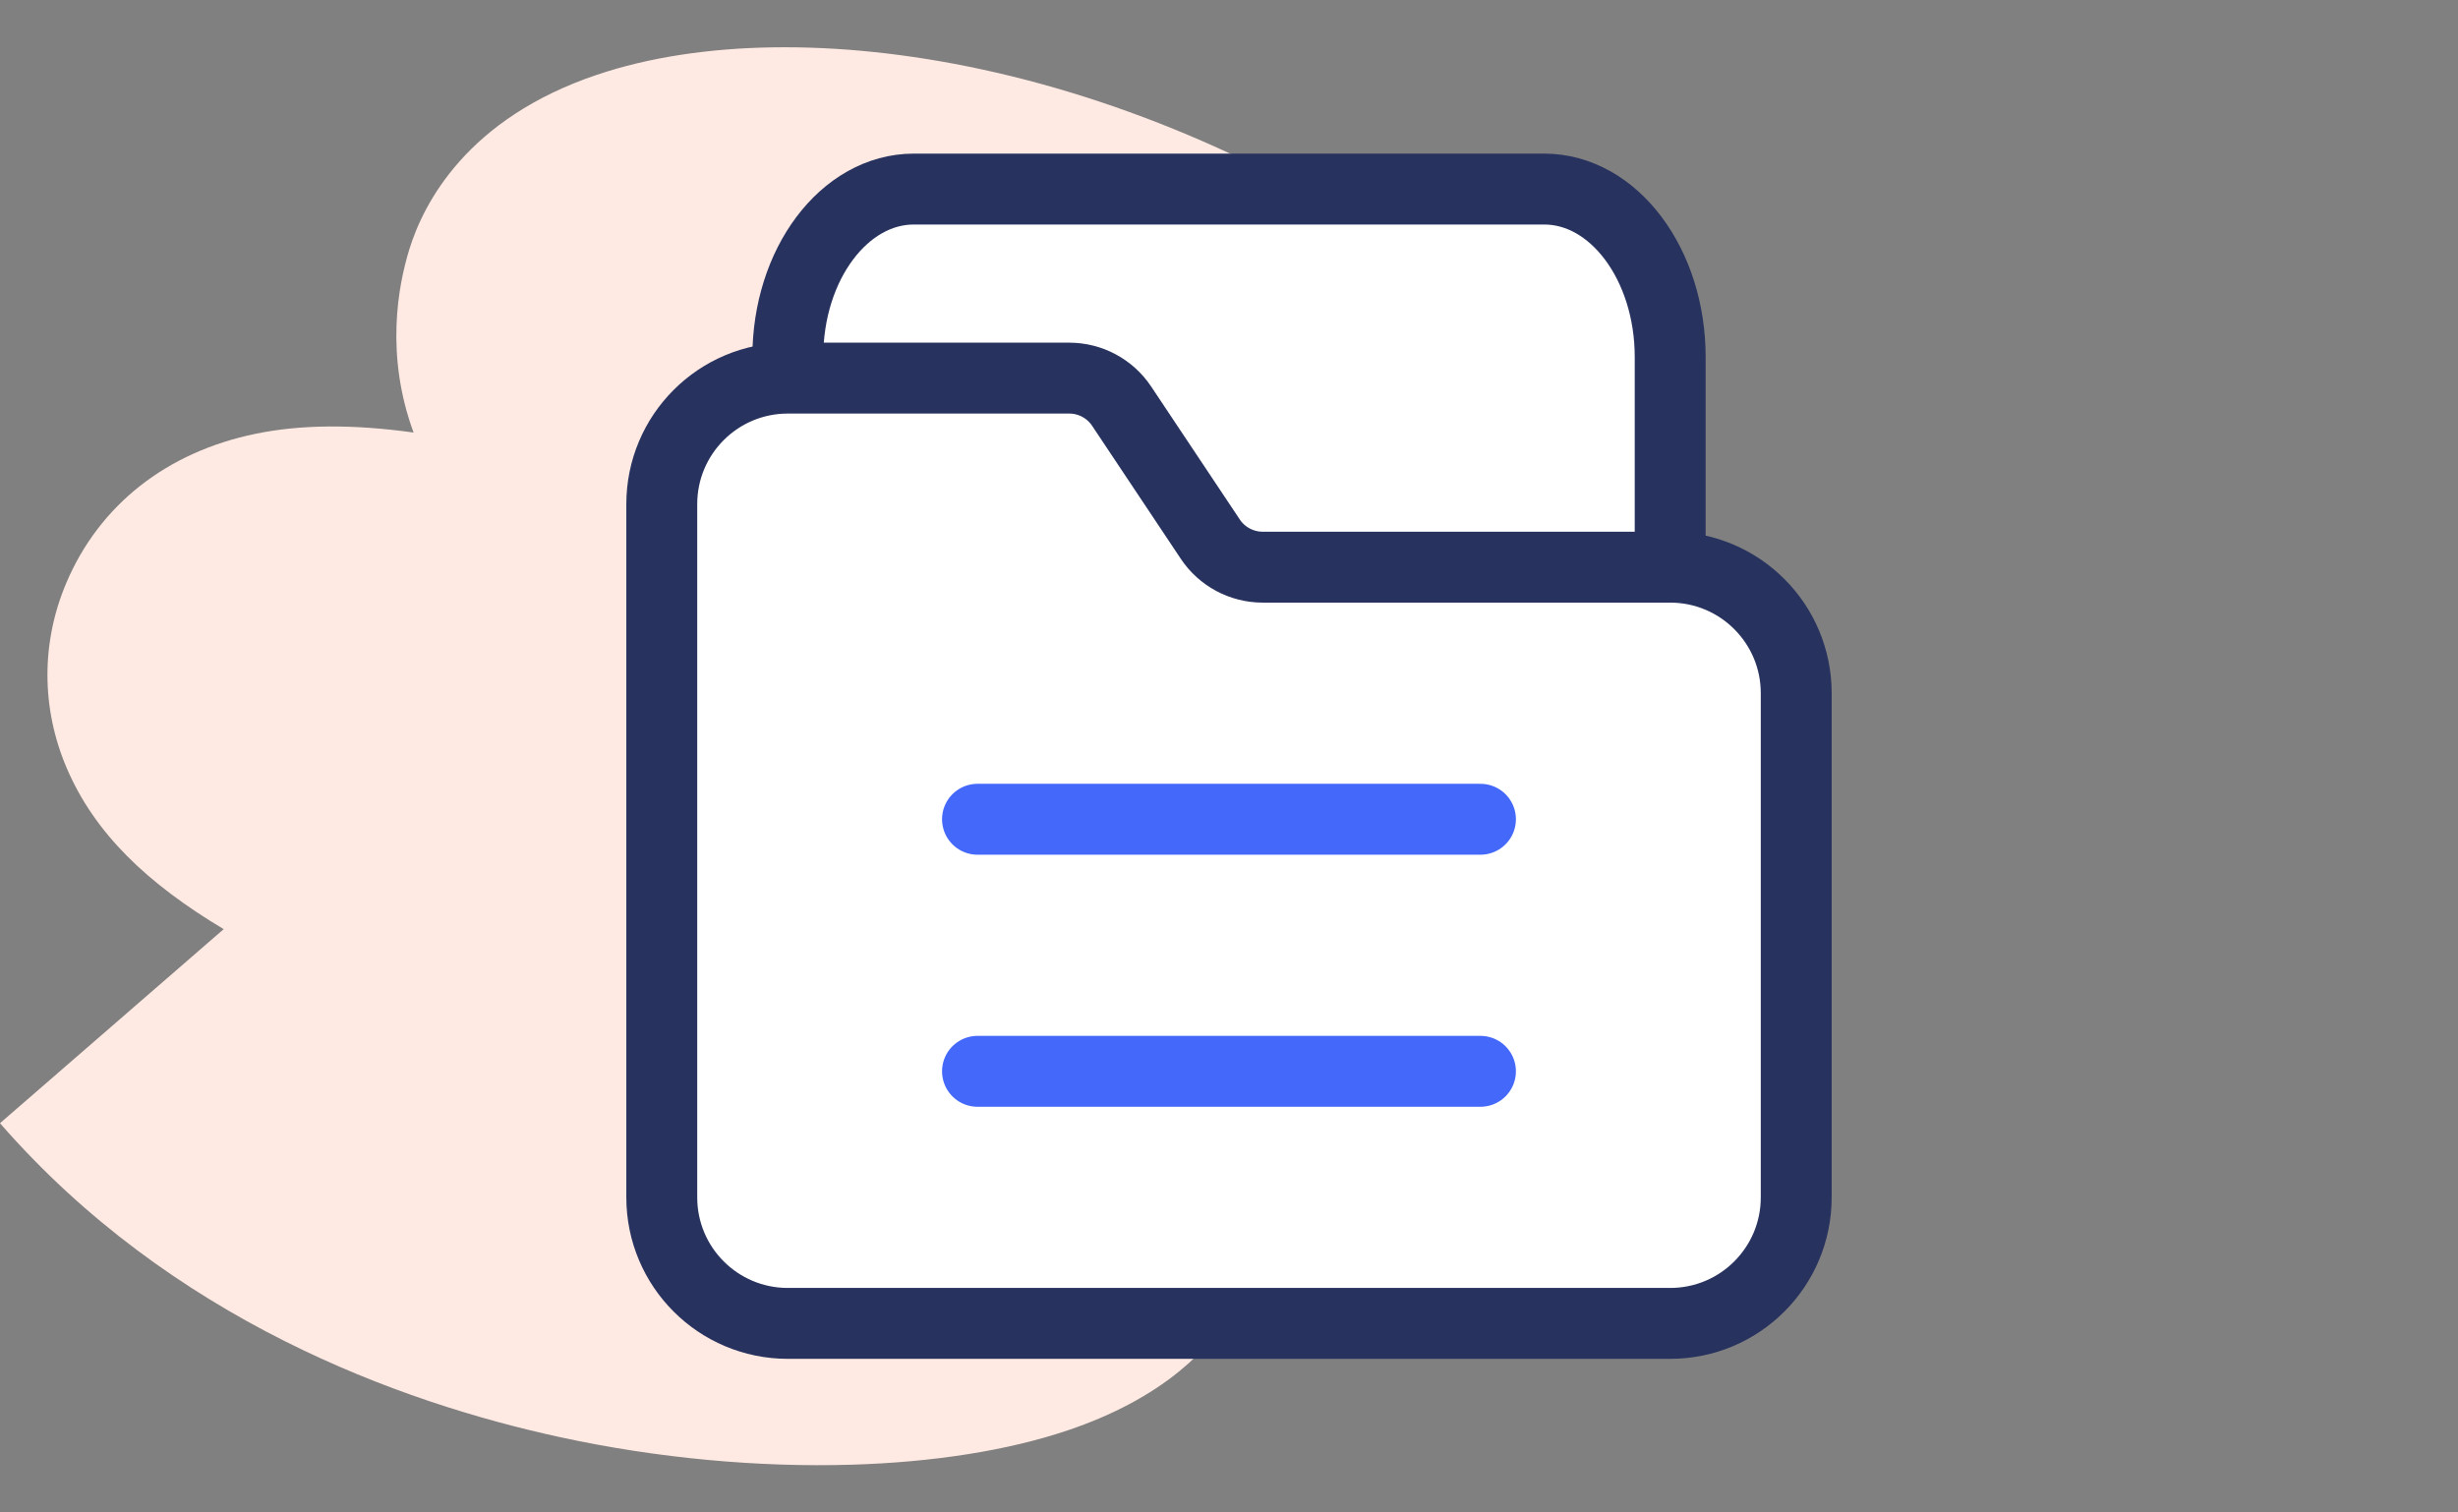
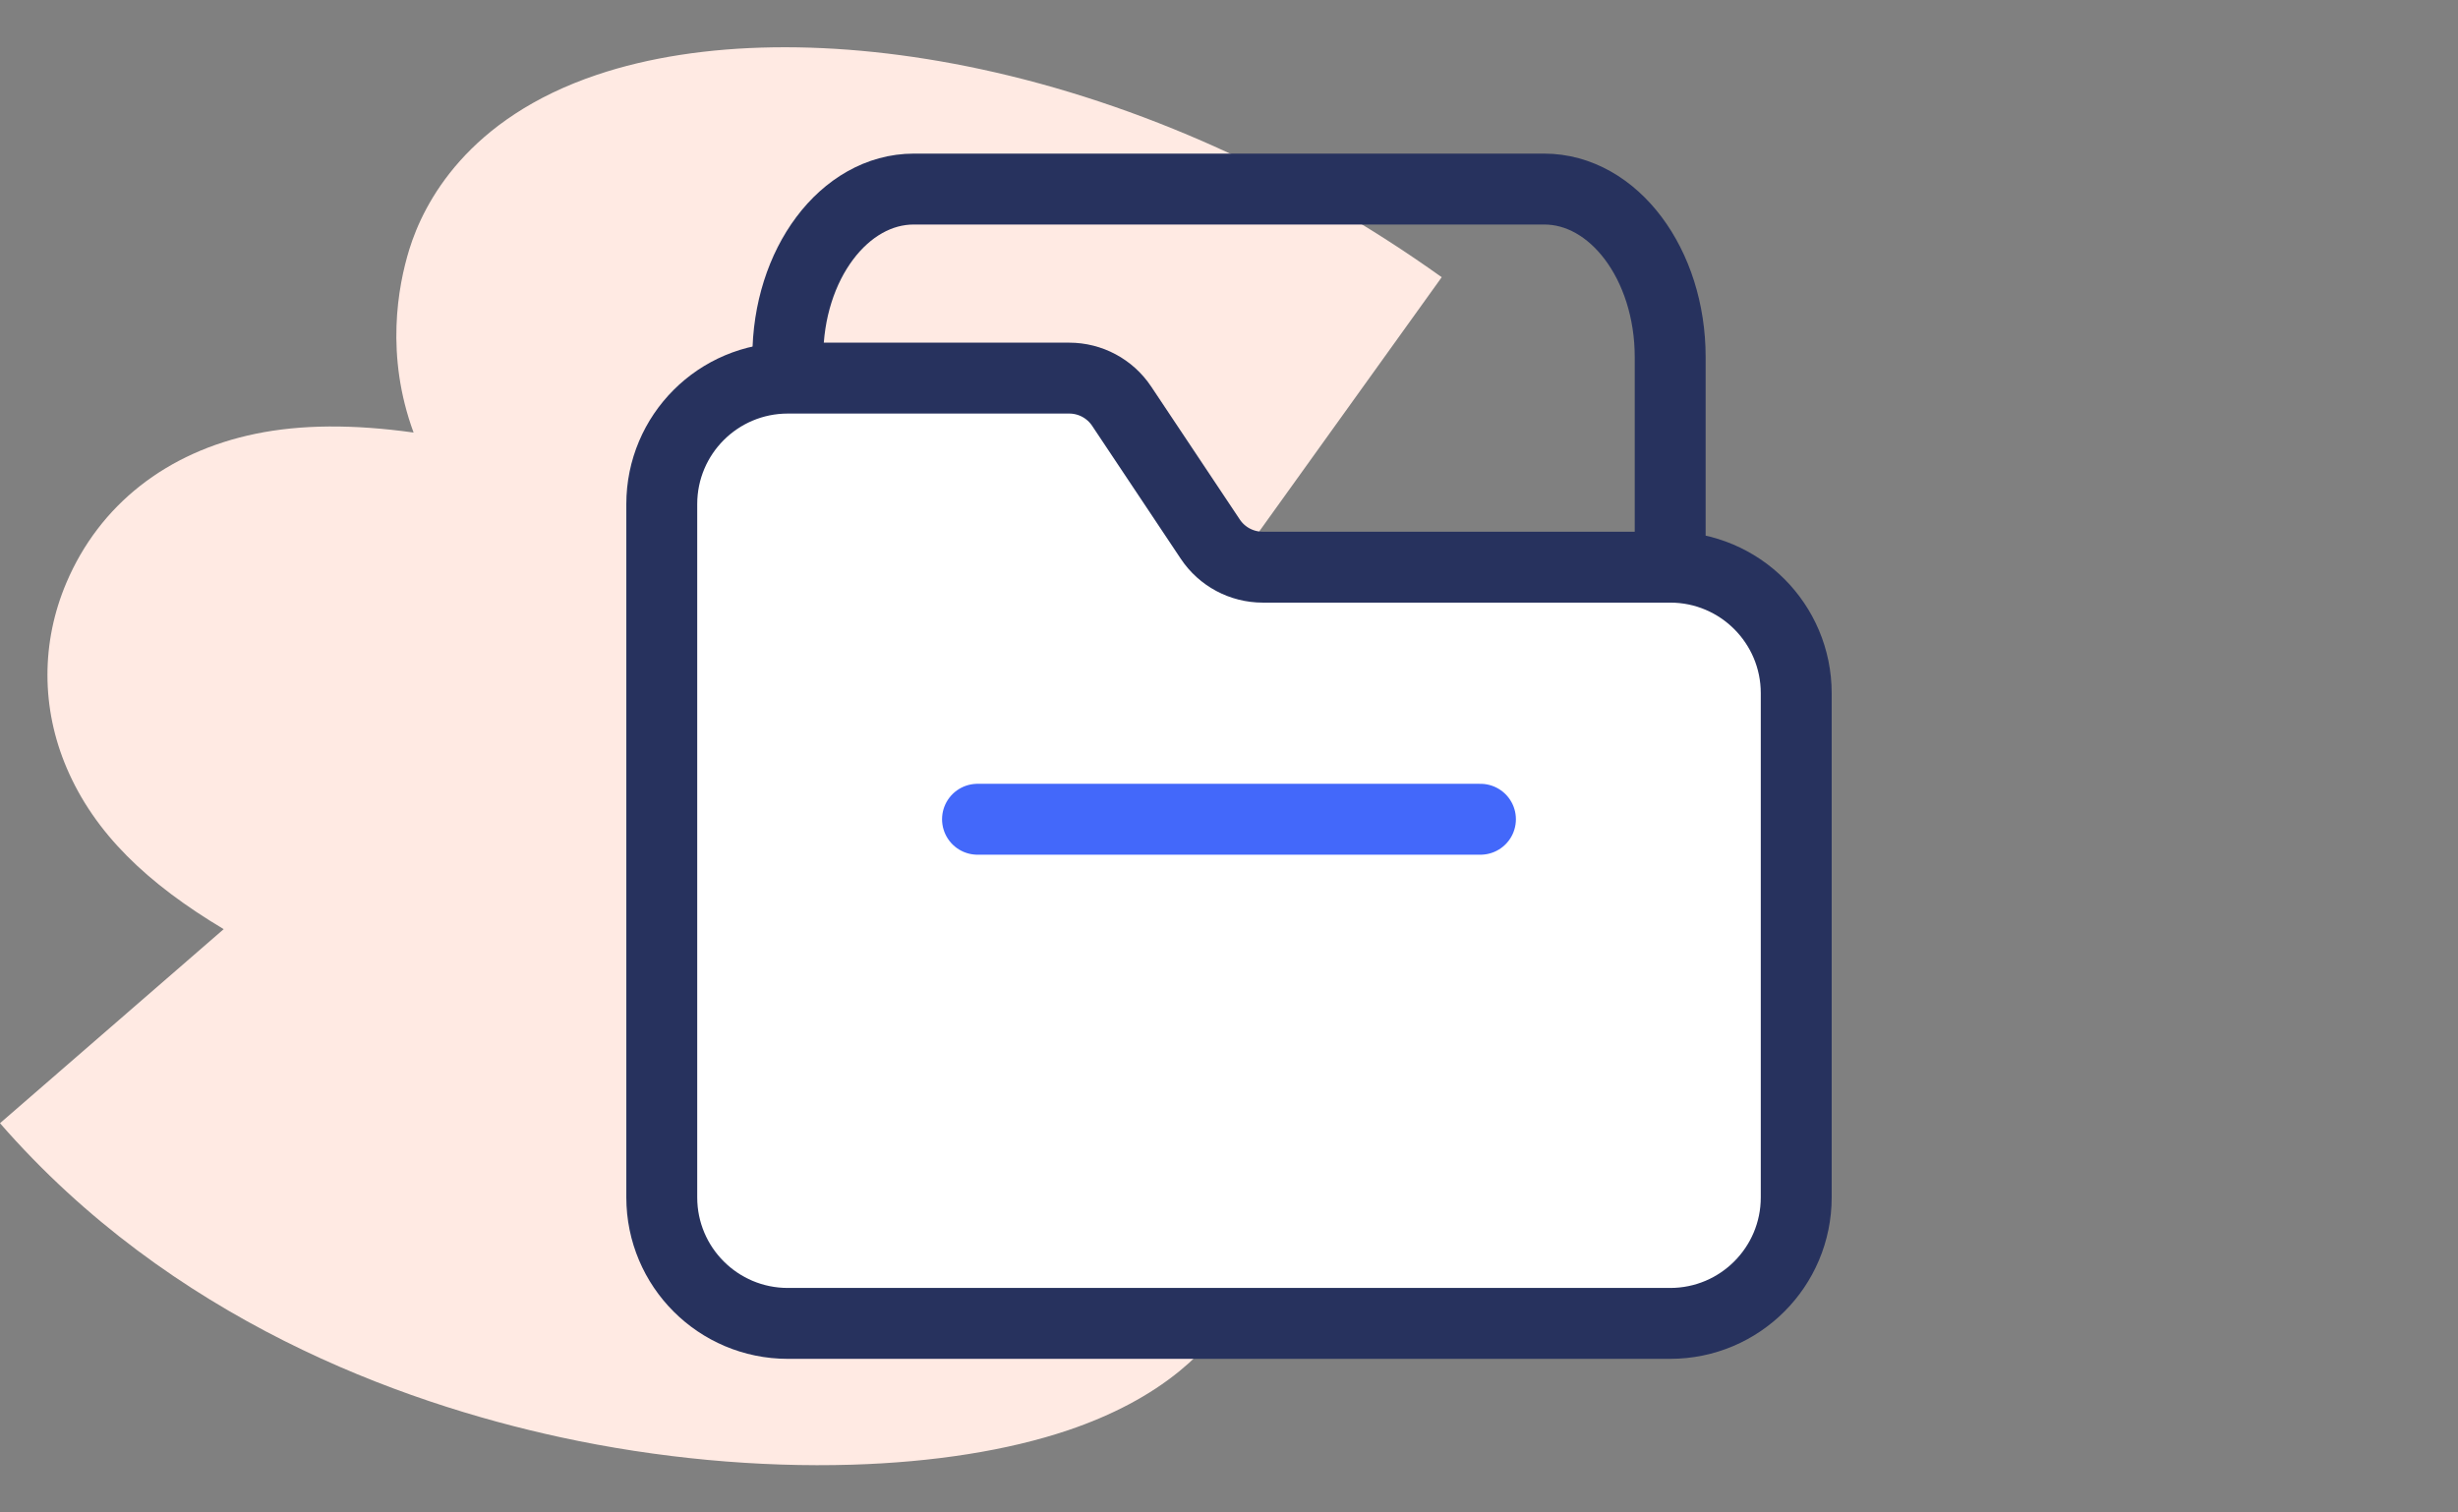
<svg xmlns="http://www.w3.org/2000/svg" width="104" height="64" viewBox="0 0 104 64" fill="none">
  <rect x="0" y="0" width="104" height="64" fill="#808080" stroke="none" />
  <path fill-rule="evenodd" clip-rule="evenodd" d="M36.046 61.979C39.475 61.875 42.636 61.385 45.205 60.516C47.068 59.885 48.65 59.044 49.906 58.018C52.092 56.233 53.385 53.807 53.546 51.189C53.685 48.93 53.16 45.54 49.867 42.217C49.338 41.684 48.747 41.162 48.09 40.649C48.432 40.61 48.764 40.56 49.089 40.499C52.796 39.809 55.657 37.7 57.145 34.56C58.257 32.216 58.323 29.616 57.332 27.241C56.504 25.254 55.106 23.749 53.272 22.497L61 11.73C54.952 7.41 48.205 4.365 41.488 2.925C35.377 1.614 29.615 1.699 25.262 3.163C19.766 5.012 17.927 8.585 17.319 10.551C16.833 12.124 16.298 15.043 17.499 18.303C14.925 17.945 12.732 17.962 10.817 18.355C7.054 19.128 4.211 21.364 2.811 24.654C1.735 27.181 1.74 29.971 2.826 32.507C4.006 35.264 6.232 37.386 9.465 39.317L3.8147e-06 47.529C7.24 55.834 16.891 59.339 23.712 60.817C27.847 61.713 32.122 62.098 36.046 61.979Z" fill="#FFEAE3" />
-   <path fill-rule="evenodd" clip-rule="evenodd" d="M33.333 18.667V15.111C33.333 11.182 35.72 8 38.667 8H65.333C68.28 8 70.667 11.182 70.667 15.111V29.333" fill="white" />
  <path d="M33.333 18.667V15.111C33.333 11.182 35.72 8 38.667 8H65.333C68.28 8 70.667 11.182 70.667 15.111V29.333" stroke="#27325E" stroke-width="3" stroke-linecap="round" stroke-linejoin="round" />
  <path fill-rule="evenodd" clip-rule="evenodd" d="M70.667 24H53.427C52.536 24 51.701 23.555 51.208 22.813L47.459 17.189C46.963 16.445 46.131 16 45.24 16H33.333C30.387 16 28 18.387 28 21.333V50.667C28 53.613 30.387 56 33.333 56H70.667C73.613 56 76 53.613 76 50.667V29.333C76 26.387 73.613 24 70.667 24Z" fill="white" stroke="#27325E" stroke-width="3" stroke-linecap="round" stroke-linejoin="round" />
-   <path d="M41.359 45.333H62.639" stroke="#4368FA" stroke-width="3" stroke-linecap="round" stroke-linejoin="round" />
  <path d="M41.359 34.667H62.639" stroke="#4368FA" stroke-width="3" stroke-linecap="round" stroke-linejoin="round" />
</svg>